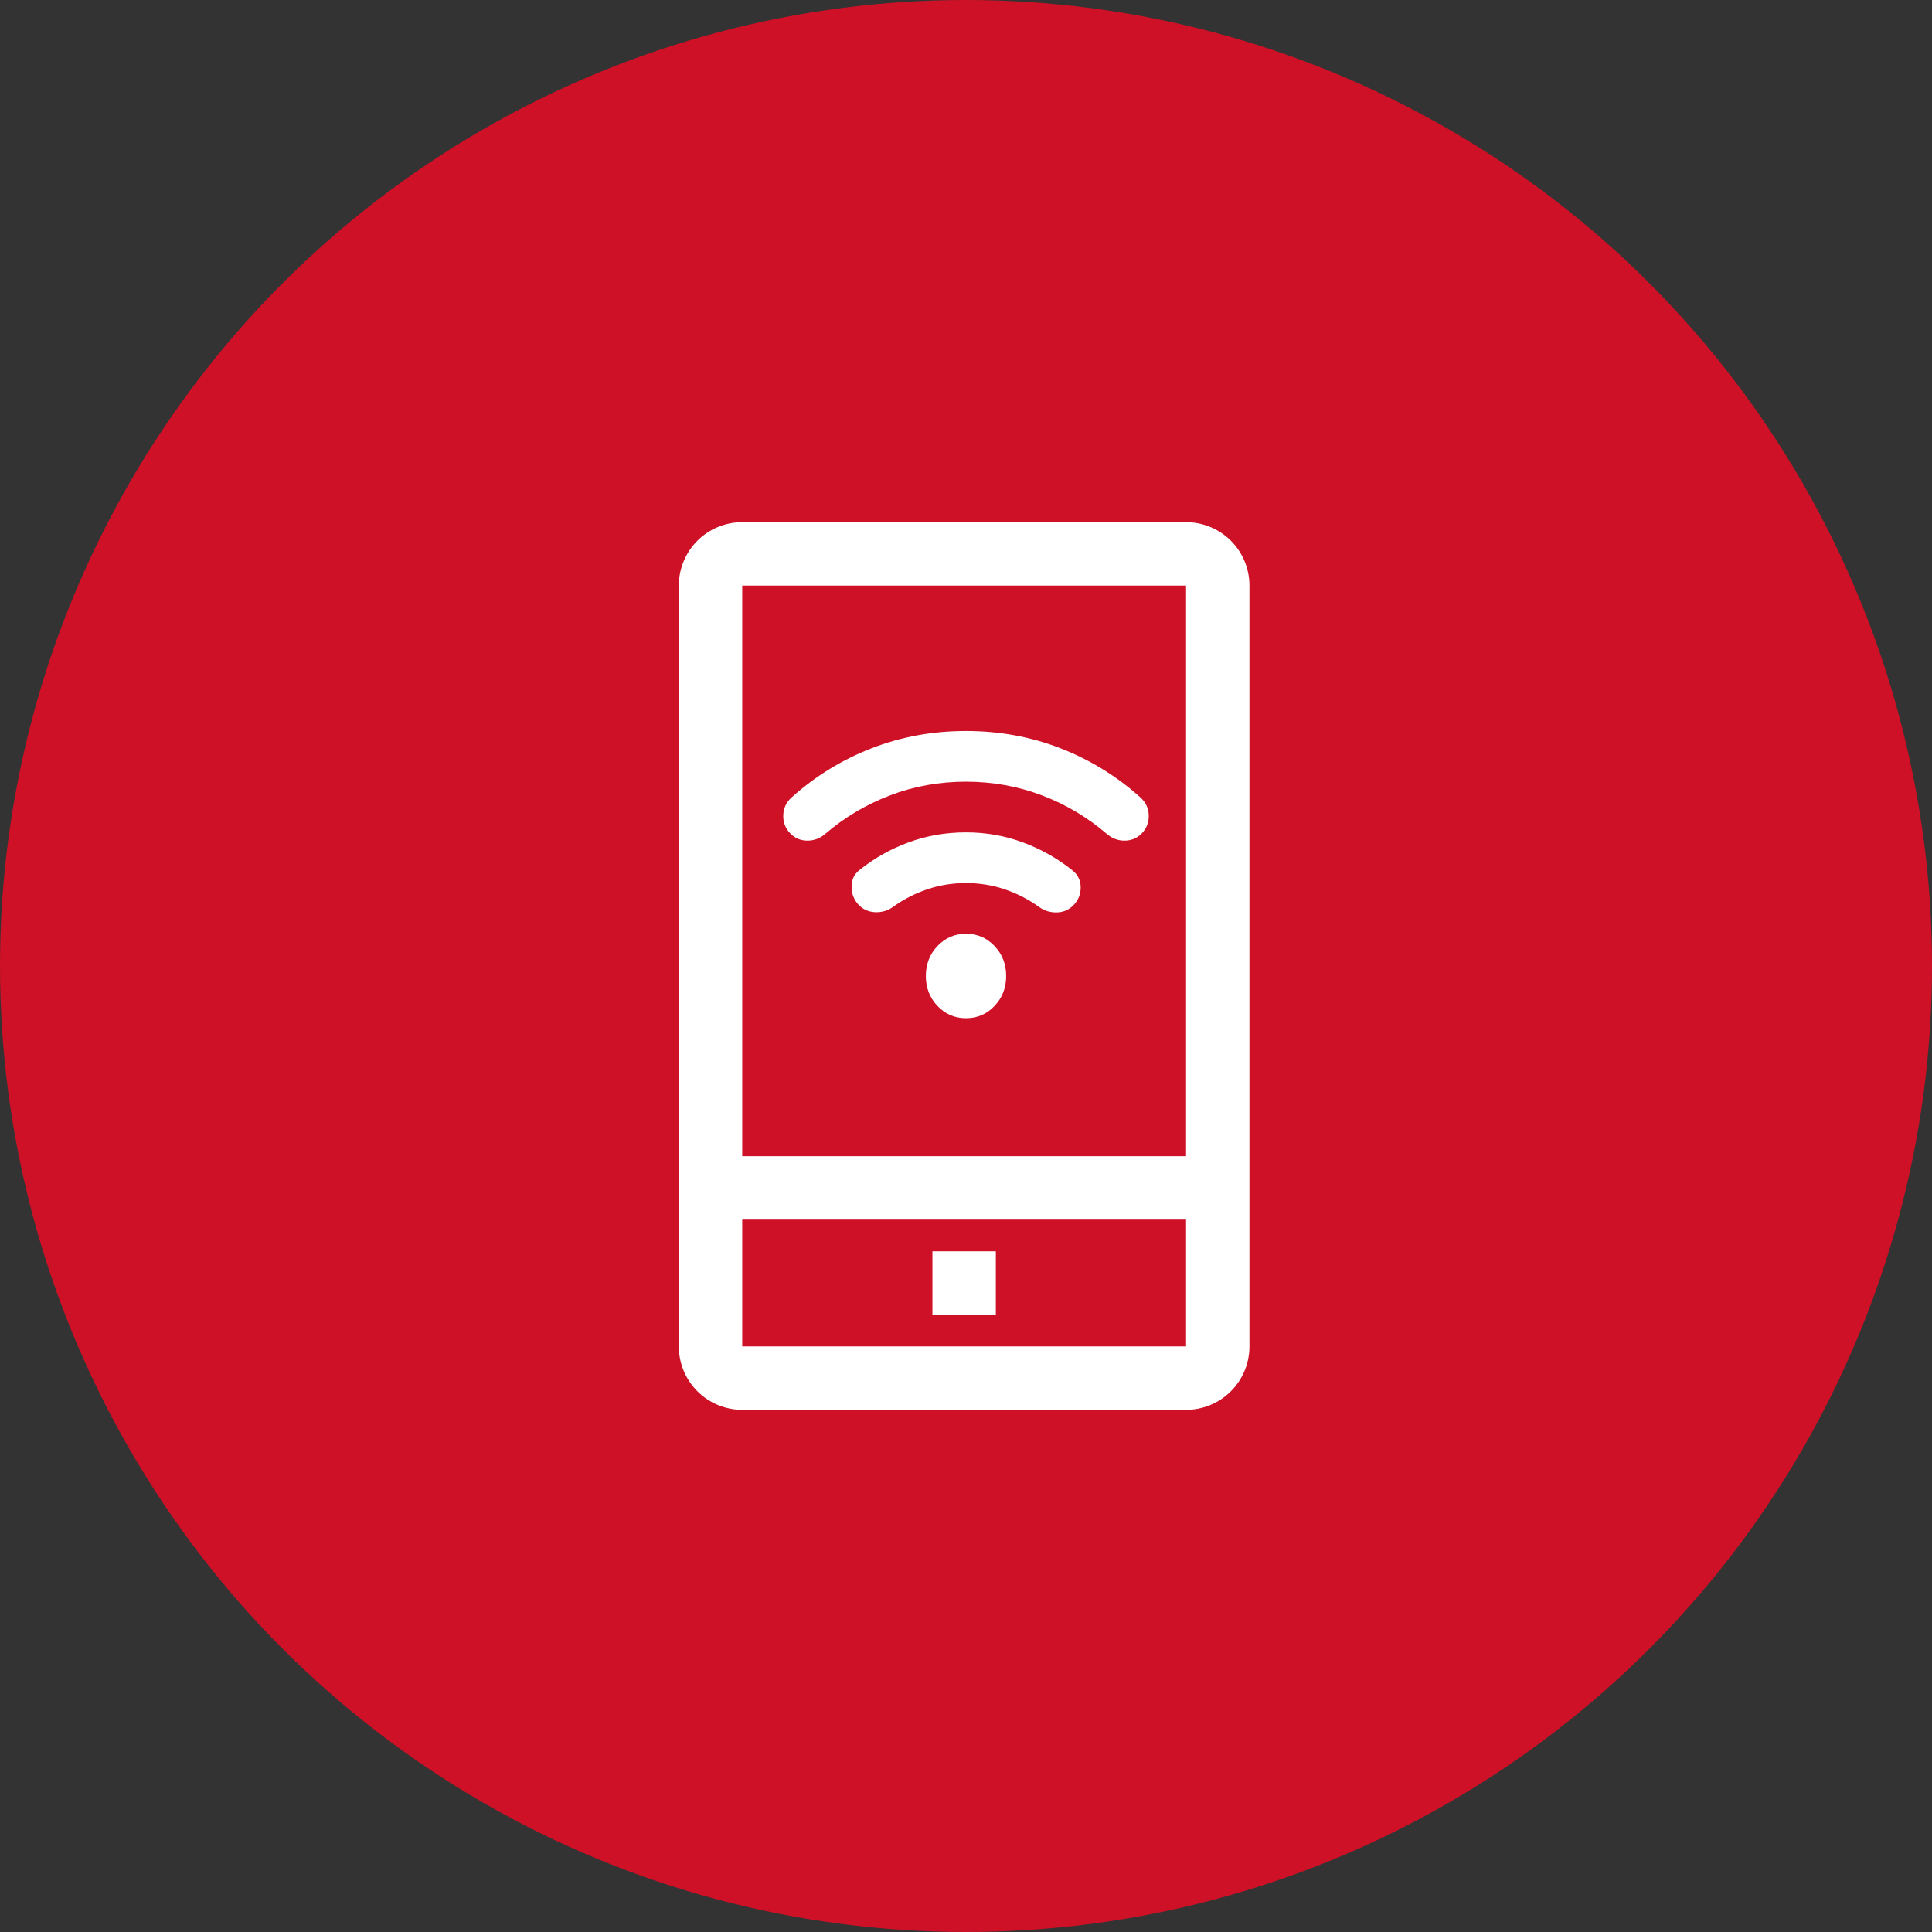
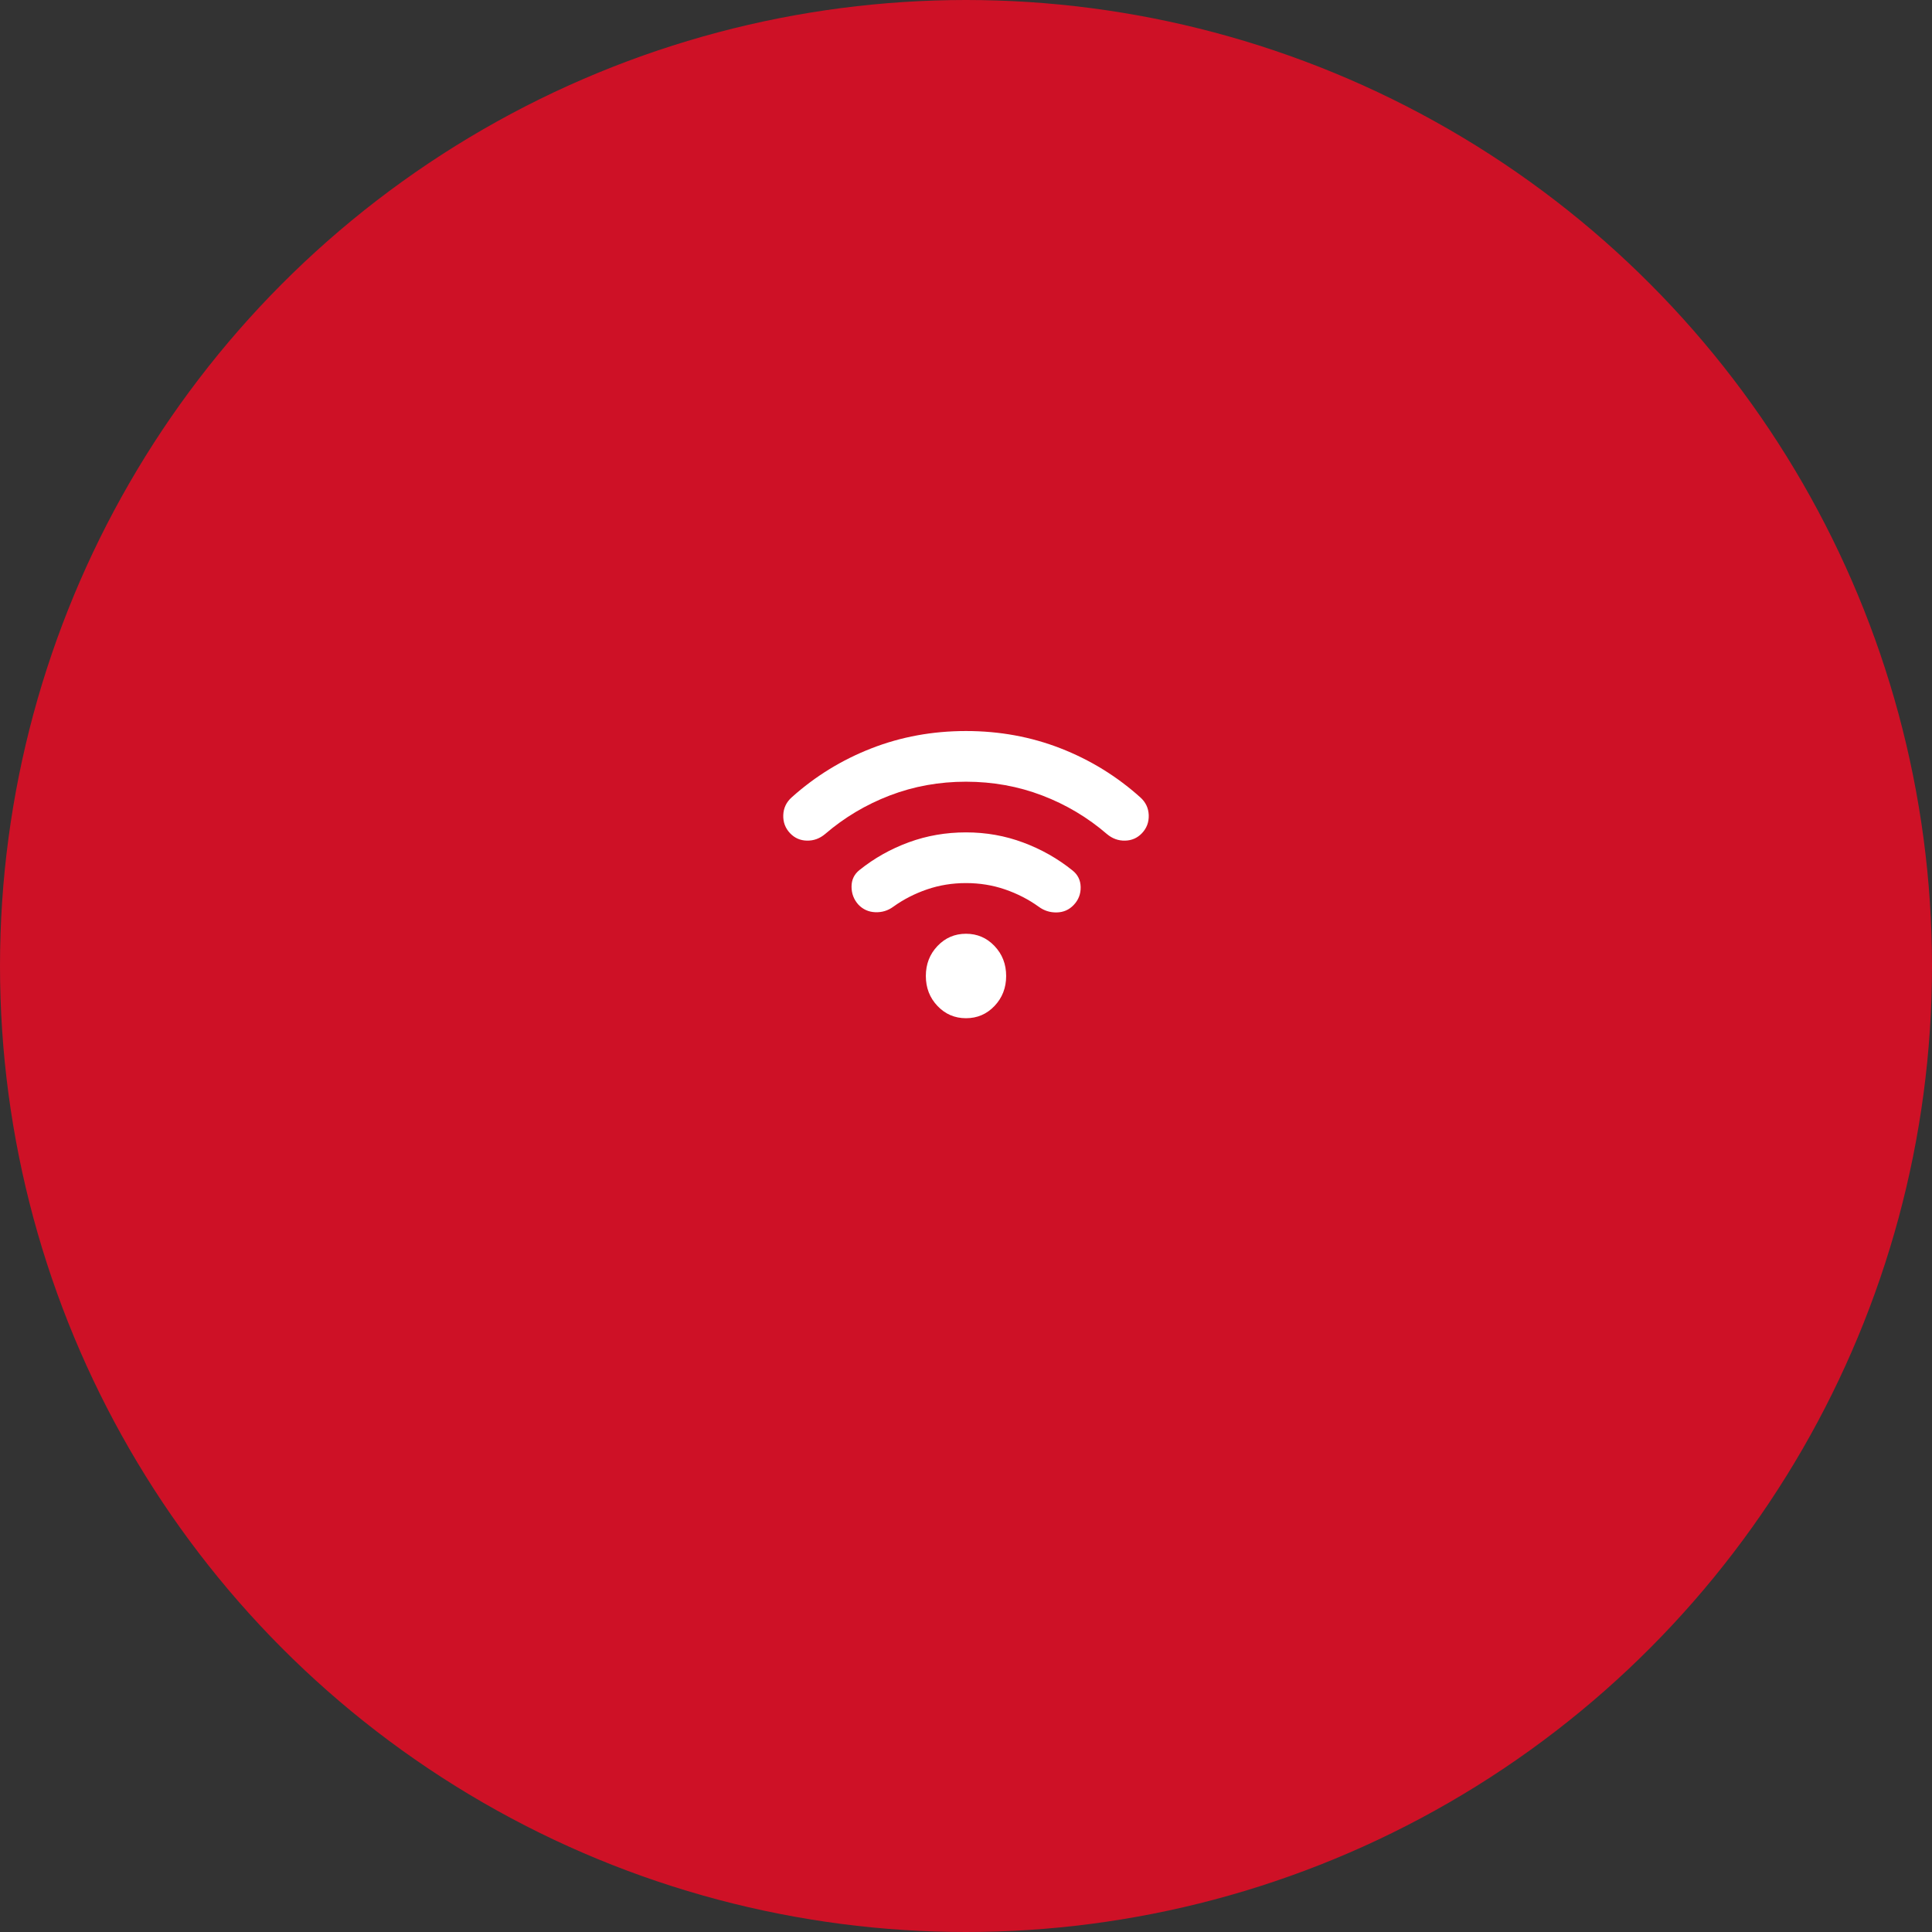
<svg xmlns="http://www.w3.org/2000/svg" width="74" height="74" viewBox="0 0 74 74" fill="none">
  <rect x="0" y="0" width="74" height="74" fill="#333333" stroke="none" />
  <circle cx="37" cy="37" r="36" fill="#CE1126" stroke="#CE1126" stroke-width="2" />
  <path d="M37 39C36.569 39 36.205 38.844 35.908 38.531C35.61 38.218 35.462 37.835 35.462 37.382C35.462 36.929 35.61 36.547 35.908 36.234C36.205 35.921 36.569 35.765 37 35.765C37.431 35.765 37.795 35.921 38.092 36.234C38.39 36.547 38.538 36.929 38.538 37.382C38.538 37.835 38.39 38.218 38.092 38.531C37.795 38.844 37.431 39 37 39ZM37 31.882C37.769 31.882 38.5 32.012 39.192 32.271C39.885 32.529 40.513 32.885 41.077 33.338C41.282 33.5 41.387 33.713 41.392 33.977C41.397 34.242 41.308 34.471 41.123 34.665C40.948 34.848 40.733 34.943 40.477 34.948C40.22 34.954 39.989 34.881 39.784 34.729C39.395 34.449 38.964 34.228 38.492 34.066C38.02 33.904 37.523 33.824 37 33.824C36.477 33.824 35.98 33.904 35.508 34.066C35.036 34.228 34.605 34.449 34.216 34.729C34.011 34.88 33.78 34.95 33.523 34.94C33.267 34.929 33.052 34.832 32.877 34.648C32.703 34.454 32.616 34.225 32.616 33.961C32.616 33.697 32.718 33.484 32.923 33.322C33.488 32.869 34.116 32.516 34.808 32.262C35.501 32.008 36.231 31.882 37 31.882ZM37 28C38.282 28 39.49 28.221 40.623 28.663C41.756 29.105 42.774 29.731 43.676 30.54C43.881 30.723 43.989 30.95 43.999 31.219C44.009 31.489 43.922 31.721 43.738 31.915C43.563 32.098 43.348 32.193 43.092 32.198C42.835 32.204 42.605 32.12 42.399 31.947C41.661 31.311 40.833 30.817 39.915 30.467C38.998 30.117 38.026 29.942 37 29.941C35.974 29.941 35.002 30.116 34.085 30.467C33.168 30.818 32.34 31.312 31.601 31.947C31.395 32.12 31.165 32.203 30.908 32.198C30.652 32.193 30.437 32.099 30.262 31.915C30.078 31.721 29.991 31.489 30.001 31.219C30.011 30.95 30.119 30.723 30.324 30.54C31.226 29.731 32.244 29.105 33.378 28.663C34.511 28.221 35.718 28 37 28Z" fill="white" />
-   <path fill-rule="evenodd" clip-rule="evenodd" d="M28.429 20H45.429C46.073 20 46.69 20.256 47.146 20.711C47.601 21.167 47.857 21.785 47.857 22.429V51.571C47.857 52.215 47.601 52.833 47.146 53.289C46.69 53.744 46.073 54 45.429 54H28.429C27.785 54 27.167 53.744 26.711 53.289C26.256 52.833 26 52.215 26 51.571V22.429C26 21.785 26.256 21.167 26.711 20.711C27.167 20.256 27.785 20 28.429 20ZM45.429 22.429H28.429V44.286H45.429V22.429ZM28.429 46.714V51.571H45.429V46.714H28.429ZM38.143 47.929H35.714V50.357H38.143V47.929Z" fill="white" />
</svg>